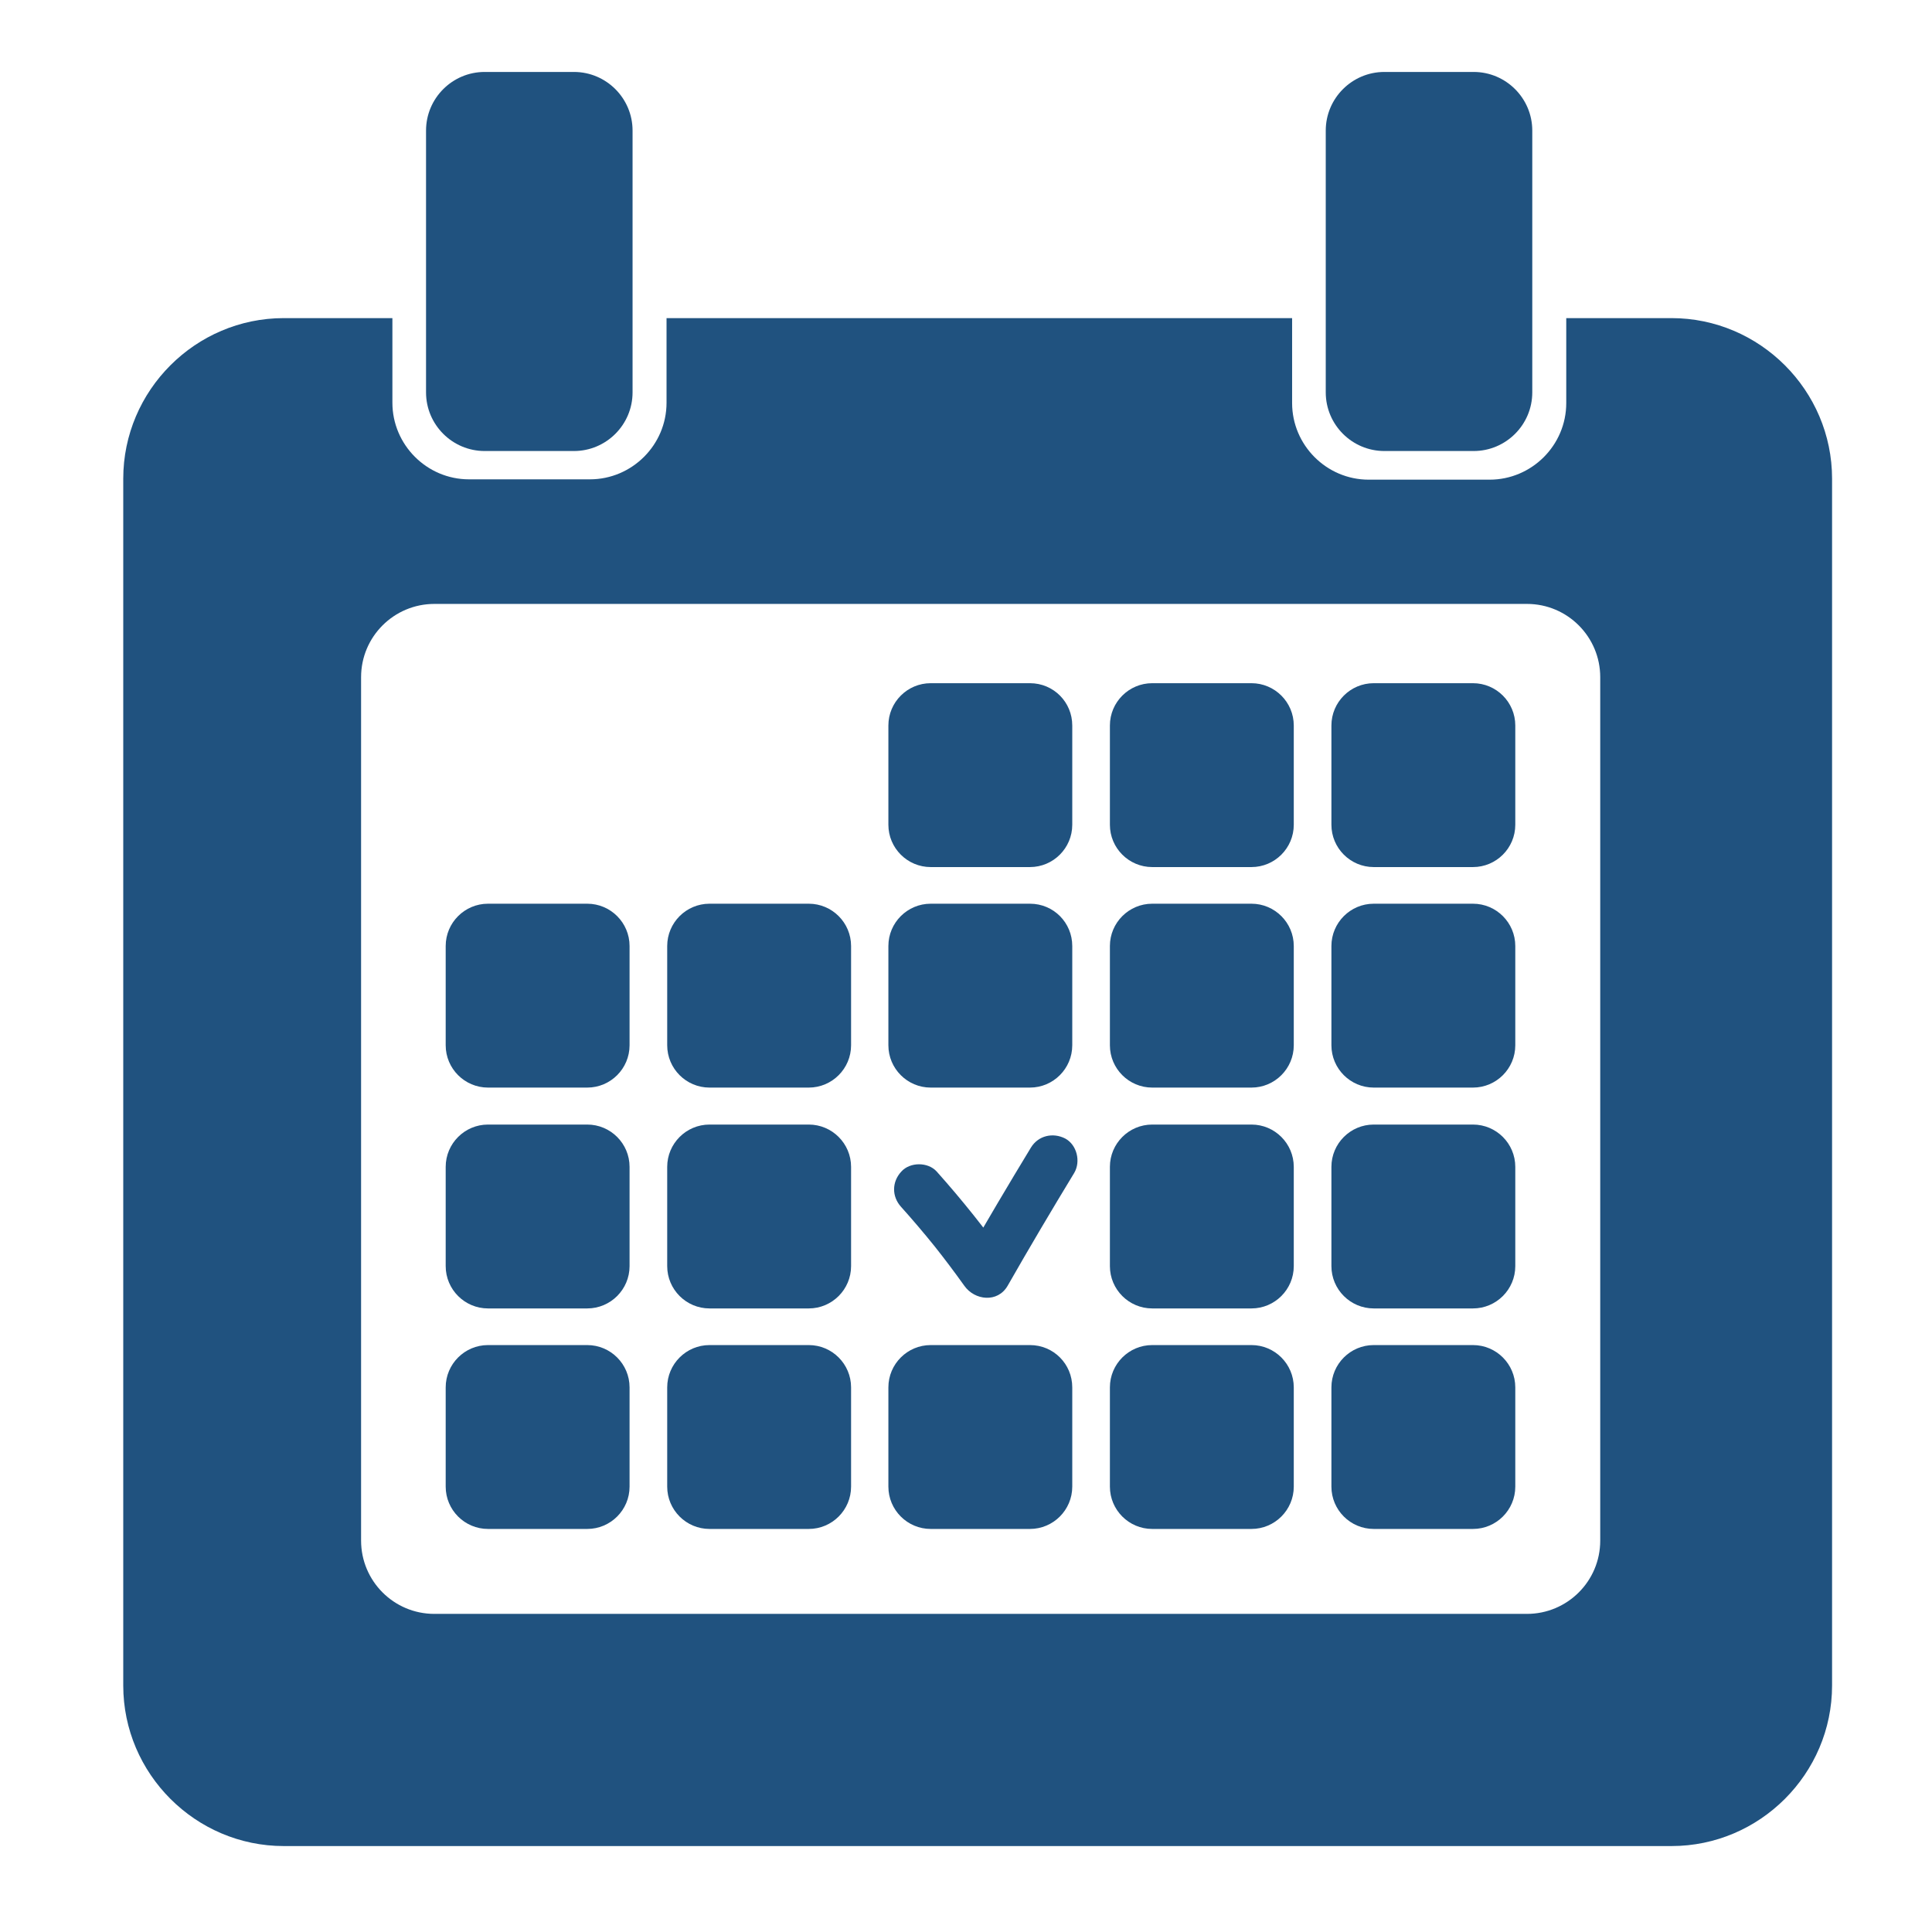
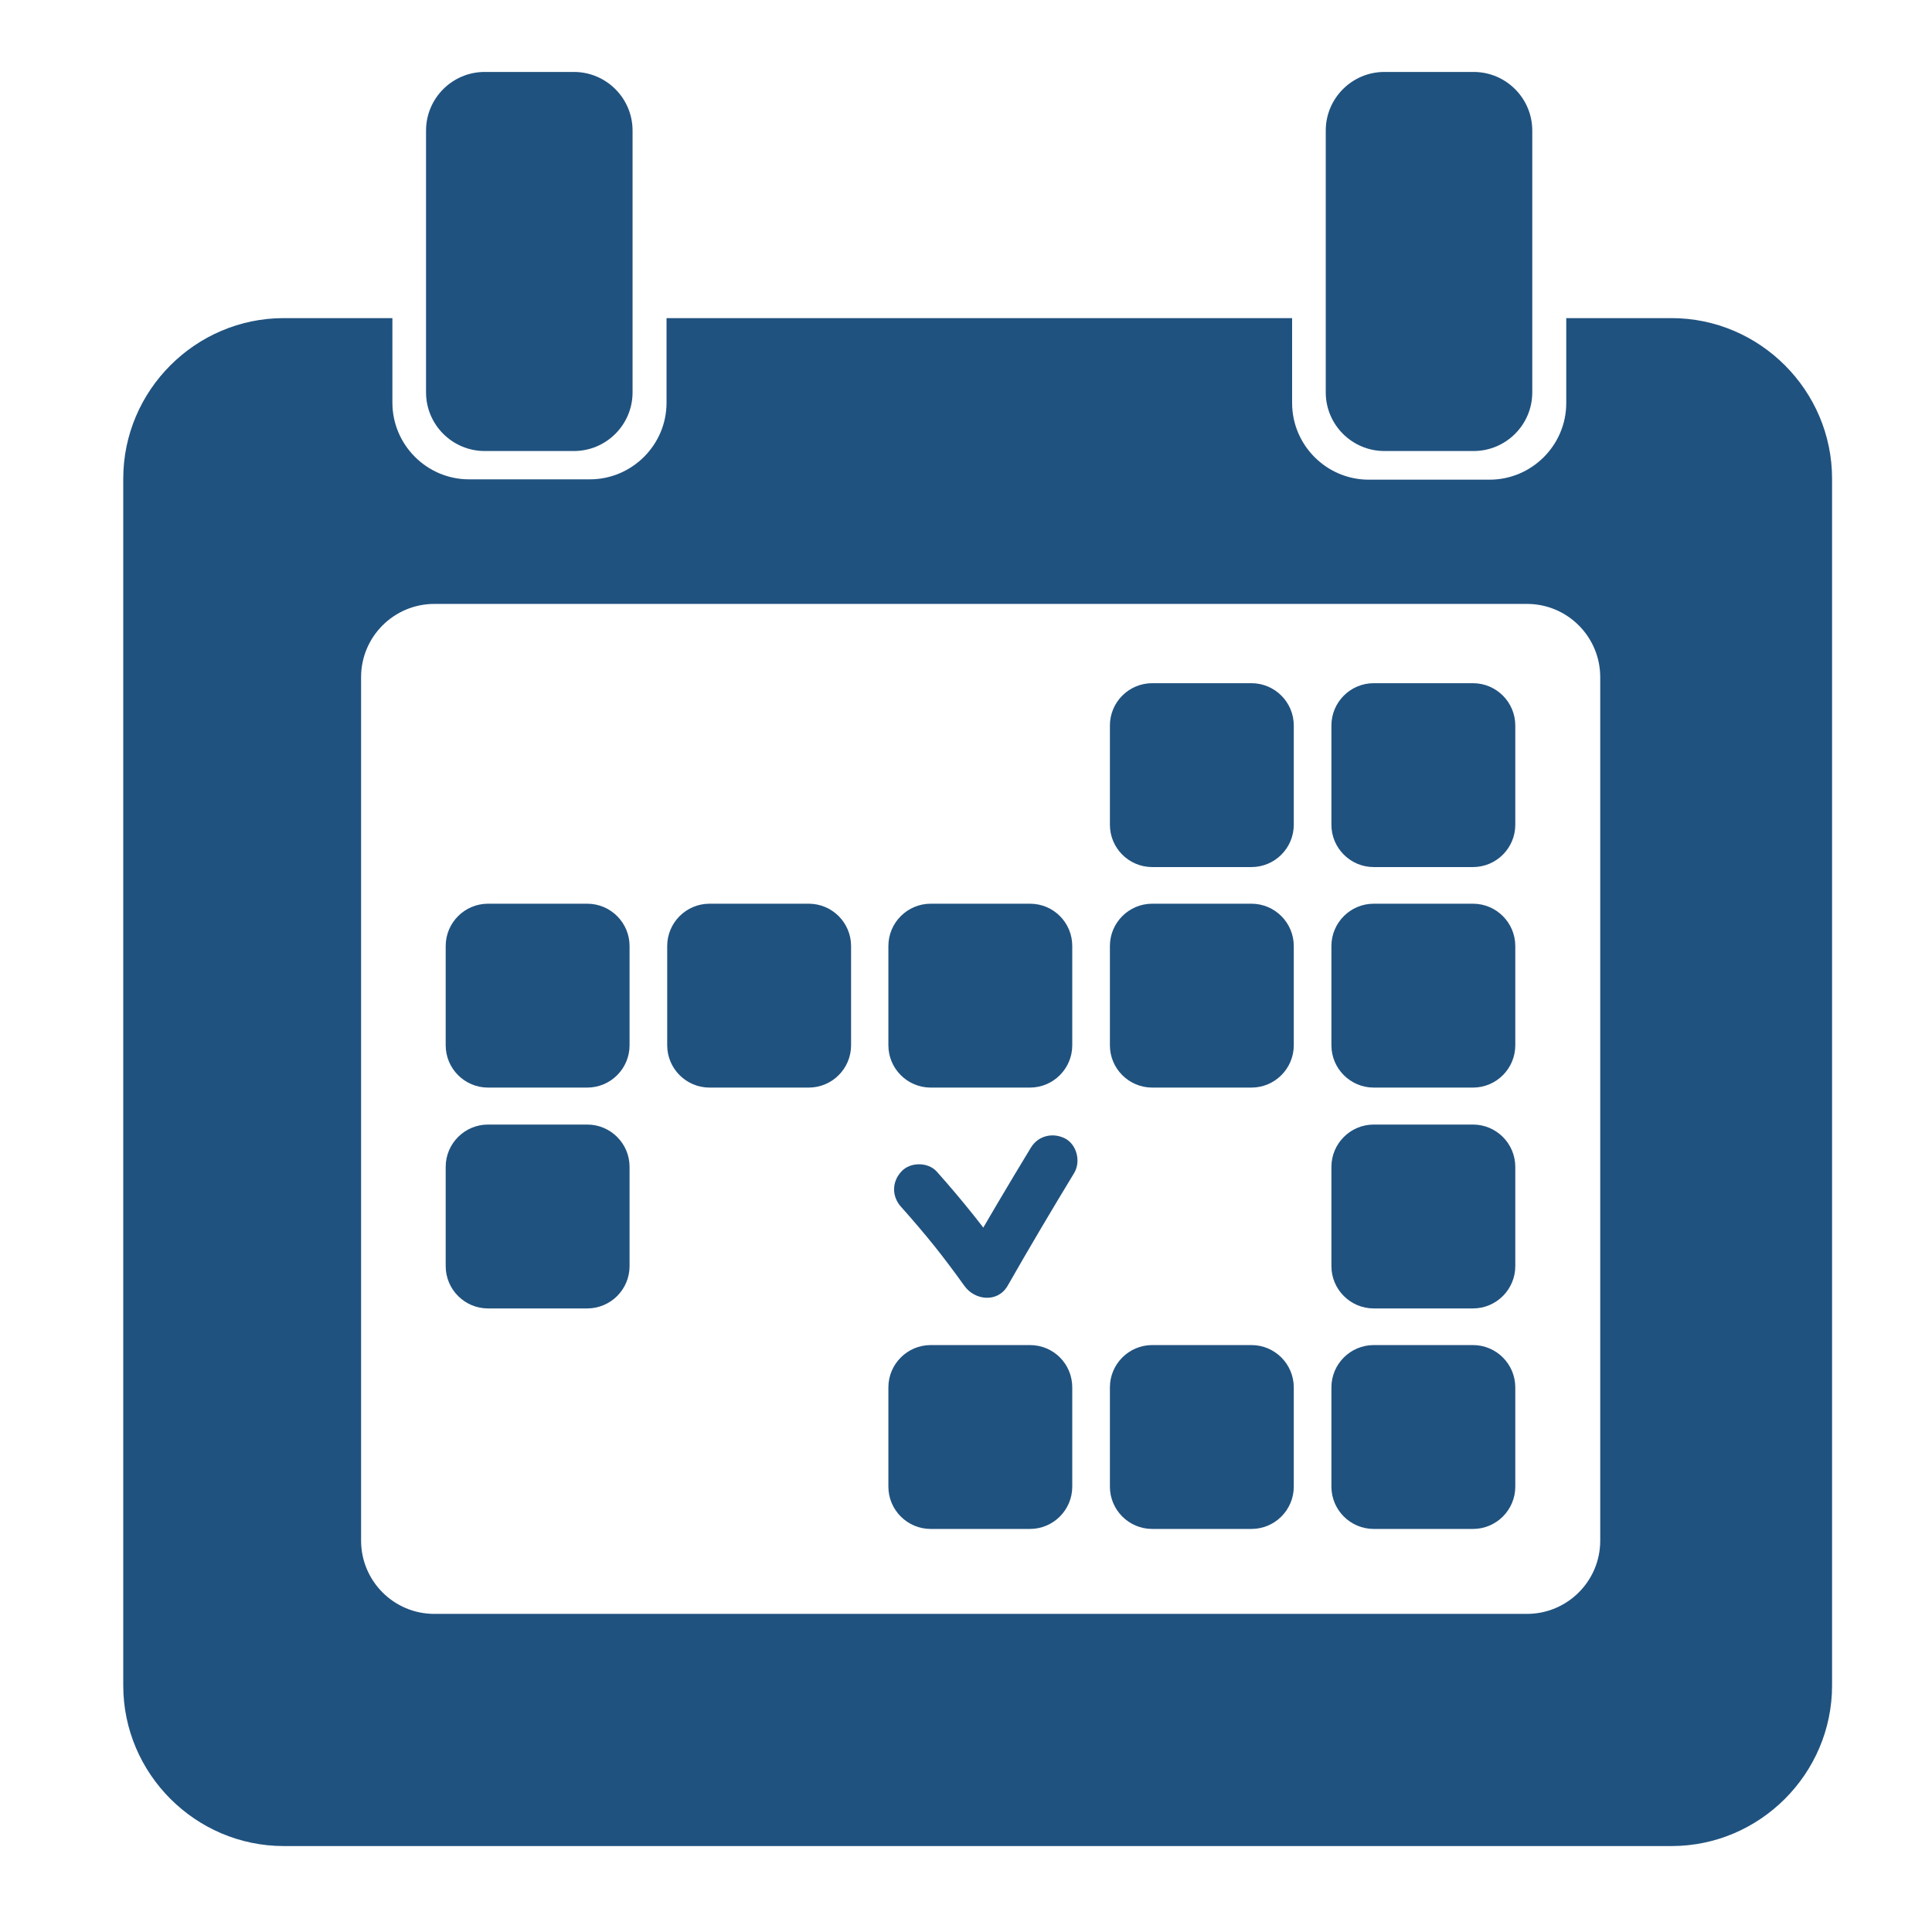
<svg xmlns="http://www.w3.org/2000/svg" version="1.1" id="Laag_1" x="0px" y="0px" viewBox="0 0 58 58" style="enable-background:new 0 0 58 58;" xml:space="preserve">
  <style type="text/css">
	.st0{fill:#20527F;}
</style>
  <g>
    <path class="st0" d="M50.18,9.55h-3.16v2.55c0,1.27-1.04,2.3-2.3,2.3h-3.63c-1.27,0-2.3-1.04-2.3-2.3V9.55H20.01v2.54   c0,1.27-1.04,2.3-2.3,2.3h-3.63c-1.27,0-2.3-1.04-2.3-2.3V9.55H8.52c-2.65,0-4.82,2.17-4.82,4.82V50.6c0,2.65,2.17,4.82,4.82,4.82   h41.66c2.65,0,4.82-2.17,4.82-4.82V14.37C55,11.72,52.83,9.55,50.18,9.55z M48.04,46.25c0,1.22-0.99,2.2-2.2,2.2h-32.8   c-1.22,0-2.2-0.99-2.2-2.2V20.33c0-1.22,0.99-2.2,2.2-2.2h32.8c1.22,0,2.2,0.99,2.2,2.2V46.25z" />
    <path class="st0" d="M14.55,13.54h2.68c0.97,0,1.76-0.79,1.76-1.76V3.92c0-0.97-0.79-1.76-1.76-1.76h-2.68   c-0.97,0-1.76,0.79-1.76,1.76v7.86C12.79,12.75,13.58,13.54,14.55,13.54z" />
    <path class="st0" d="M41.56,13.54h2.68c0.97,0,1.76-0.79,1.76-1.76V3.92c0-0.97-0.79-1.76-1.76-1.76h-2.68   c-0.97,0-1.76,0.79-1.76,1.76v7.86C39.8,12.75,40.59,13.54,41.56,13.54z" />
    <path class="st0" d="M44.22,20.51h-2.98c-0.7,0-1.27,0.57-1.27,1.27v2.98c0,0.7,0.57,1.27,1.27,1.27h2.98   c0.7,0,1.27-0.57,1.27-1.27v-2.98C45.49,21.08,44.92,20.51,44.22,20.51z" />
-     <path class="st0" d="M17.63,40.38h-2.98c-0.7,0-1.27,0.57-1.27,1.27v2.98c0,0.7,0.57,1.27,1.27,1.27h2.98   c0.7,0,1.27-0.57,1.27-1.27v-2.98C18.9,40.95,18.33,40.38,17.63,40.38z" />
    <path class="st0" d="M44.22,40.38h-2.98c-0.7,0-1.27,0.57-1.27,1.27v2.98c0,0.7,0.57,1.27,1.27,1.27h2.98   c0.7,0,1.27-0.57,1.27-1.27v-2.98C45.49,40.95,44.92,40.38,44.22,40.38z" />
    <path class="st0" d="M17.63,33.76h-2.98c-0.7,0-1.27,0.57-1.27,1.27v2.98c0,0.7,0.57,1.27,1.27,1.27h2.98   c0.7,0,1.27-0.57,1.27-1.27v-2.98C18.9,34.33,18.33,33.76,17.63,33.76z" />
    <path class="st0" d="M44.22,33.76h-2.98c-0.7,0-1.27,0.57-1.27,1.27v2.98c0,0.7,0.57,1.27,1.27,1.27h2.98   c0.7,0,1.27-0.57,1.27-1.27v-2.98C45.49,34.33,44.92,33.76,44.22,33.76z" />
    <path class="st0" d="M17.63,27.13h-2.98c-0.7,0-1.27,0.57-1.27,1.27v2.98c0,0.7,0.57,1.27,1.27,1.27h2.98   c0.7,0,1.27-0.57,1.27-1.27V28.4C18.9,27.7,18.33,27.13,17.63,27.13z" />
    <path class="st0" d="M44.22,27.13h-2.98c-0.7,0-1.27,0.57-1.27,1.27v2.98c0,0.7,0.57,1.27,1.27,1.27h2.98   c0.7,0,1.27-0.57,1.27-1.27V28.4C45.49,27.7,44.92,27.13,44.22,27.13z" />
    <path class="st0" d="M37.57,20.51h-2.98c-0.7,0-1.27,0.57-1.27,1.27v2.98c0,0.7,0.57,1.27,1.27,1.27h2.98   c0.7,0,1.27-0.57,1.27-1.27v-2.98C38.84,21.08,38.27,20.51,37.57,20.51z" />
    <path class="st0" d="M37.57,40.38h-2.98c-0.7,0-1.27,0.57-1.27,1.27v2.98c0,0.7,0.57,1.27,1.27,1.27h2.98   c0.7,0,1.27-0.57,1.27-1.27v-2.98C38.84,40.95,38.27,40.38,37.57,40.38z" />
-     <path class="st0" d="M37.57,33.76h-2.98c-0.7,0-1.27,0.57-1.27,1.27v2.98c0,0.7,0.57,1.27,1.27,1.27h2.98   c0.7,0,1.27-0.57,1.27-1.27v-2.98C38.84,34.33,38.27,33.76,37.57,33.76z" />
    <path class="st0" d="M37.57,27.13h-2.98c-0.7,0-1.27,0.57-1.27,1.27v2.98c0,0.7,0.57,1.27,1.27,1.27h2.98   c0.7,0,1.27-0.57,1.27-1.27V28.4C38.84,27.7,38.27,27.13,37.57,27.13z" />
-     <path class="st0" d="M30.92,20.51h-2.98c-0.7,0-1.27,0.57-1.27,1.27v2.98c0,0.7,0.57,1.27,1.27,1.27h2.98   c0.7,0,1.27-0.57,1.27-1.27v-2.98C32.19,21.08,31.63,20.51,30.92,20.51z" />
    <path class="st0" d="M30.92,40.38h-2.98c-0.7,0-1.27,0.57-1.27,1.27v2.98c0,0.7,0.57,1.27,1.27,1.27h2.98   c0.7,0,1.27-0.57,1.27-1.27v-2.98C32.19,40.95,31.63,40.38,30.92,40.38z" />
    <path class="st0" d="M30.92,27.13h-2.98c-0.7,0-1.27,0.57-1.27,1.27v2.98c0,0.7,0.57,1.27,1.27,1.27h2.98   c0.7,0,1.27-0.57,1.27-1.27V28.4C32.19,27.7,31.63,27.13,30.92,27.13z" />
-     <path class="st0" d="M24.28,40.38H21.3c-0.7,0-1.27,0.57-1.27,1.27v2.98c0,0.7,0.57,1.27,1.27,1.27h2.98c0.7,0,1.27-0.57,1.27-1.27   v-2.98C25.55,40.95,24.98,40.38,24.28,40.38z" />
-     <path class="st0" d="M24.28,33.76H21.3c-0.7,0-1.27,0.57-1.27,1.27v2.98c0,0.7,0.57,1.27,1.27,1.27h2.98c0.7,0,1.27-0.57,1.27-1.27   v-2.98C25.55,34.33,24.98,33.76,24.28,33.76z" />
    <path class="st0" d="M24.28,27.13H21.3c-0.7,0-1.27,0.57-1.27,1.27v2.98c0,0.7,0.57,1.27,1.27,1.27h2.98c0.7,0,1.27-0.57,1.27-1.27   V28.4C25.55,27.7,24.98,27.13,24.28,27.13z" />
  </g>
  <g>
    <g>
      <path class="st0" d="M27.05,36.23c0.35,0.39,0.69,0.79,1.02,1.2c0.3,0.38,0.55,0.71,0.88,1.17c0.31,0.44,1,0.52,1.3,0    c0.65-1.14,1.32-2.27,2-3.39c0.2-0.34,0.08-0.84-0.27-1.03c-0.37-0.19-0.81-0.09-1.03,0.27c-0.68,1.12-1.35,2.25-2,3.39    c0.43,0,0.86,0,1.3,0c-0.66-0.93-1.37-1.82-2.13-2.67c-0.26-0.29-0.8-0.29-1.06,0C26.77,35.48,26.77,35.92,27.05,36.23    L27.05,36.23z" />
    </g>
  </g>
</svg>